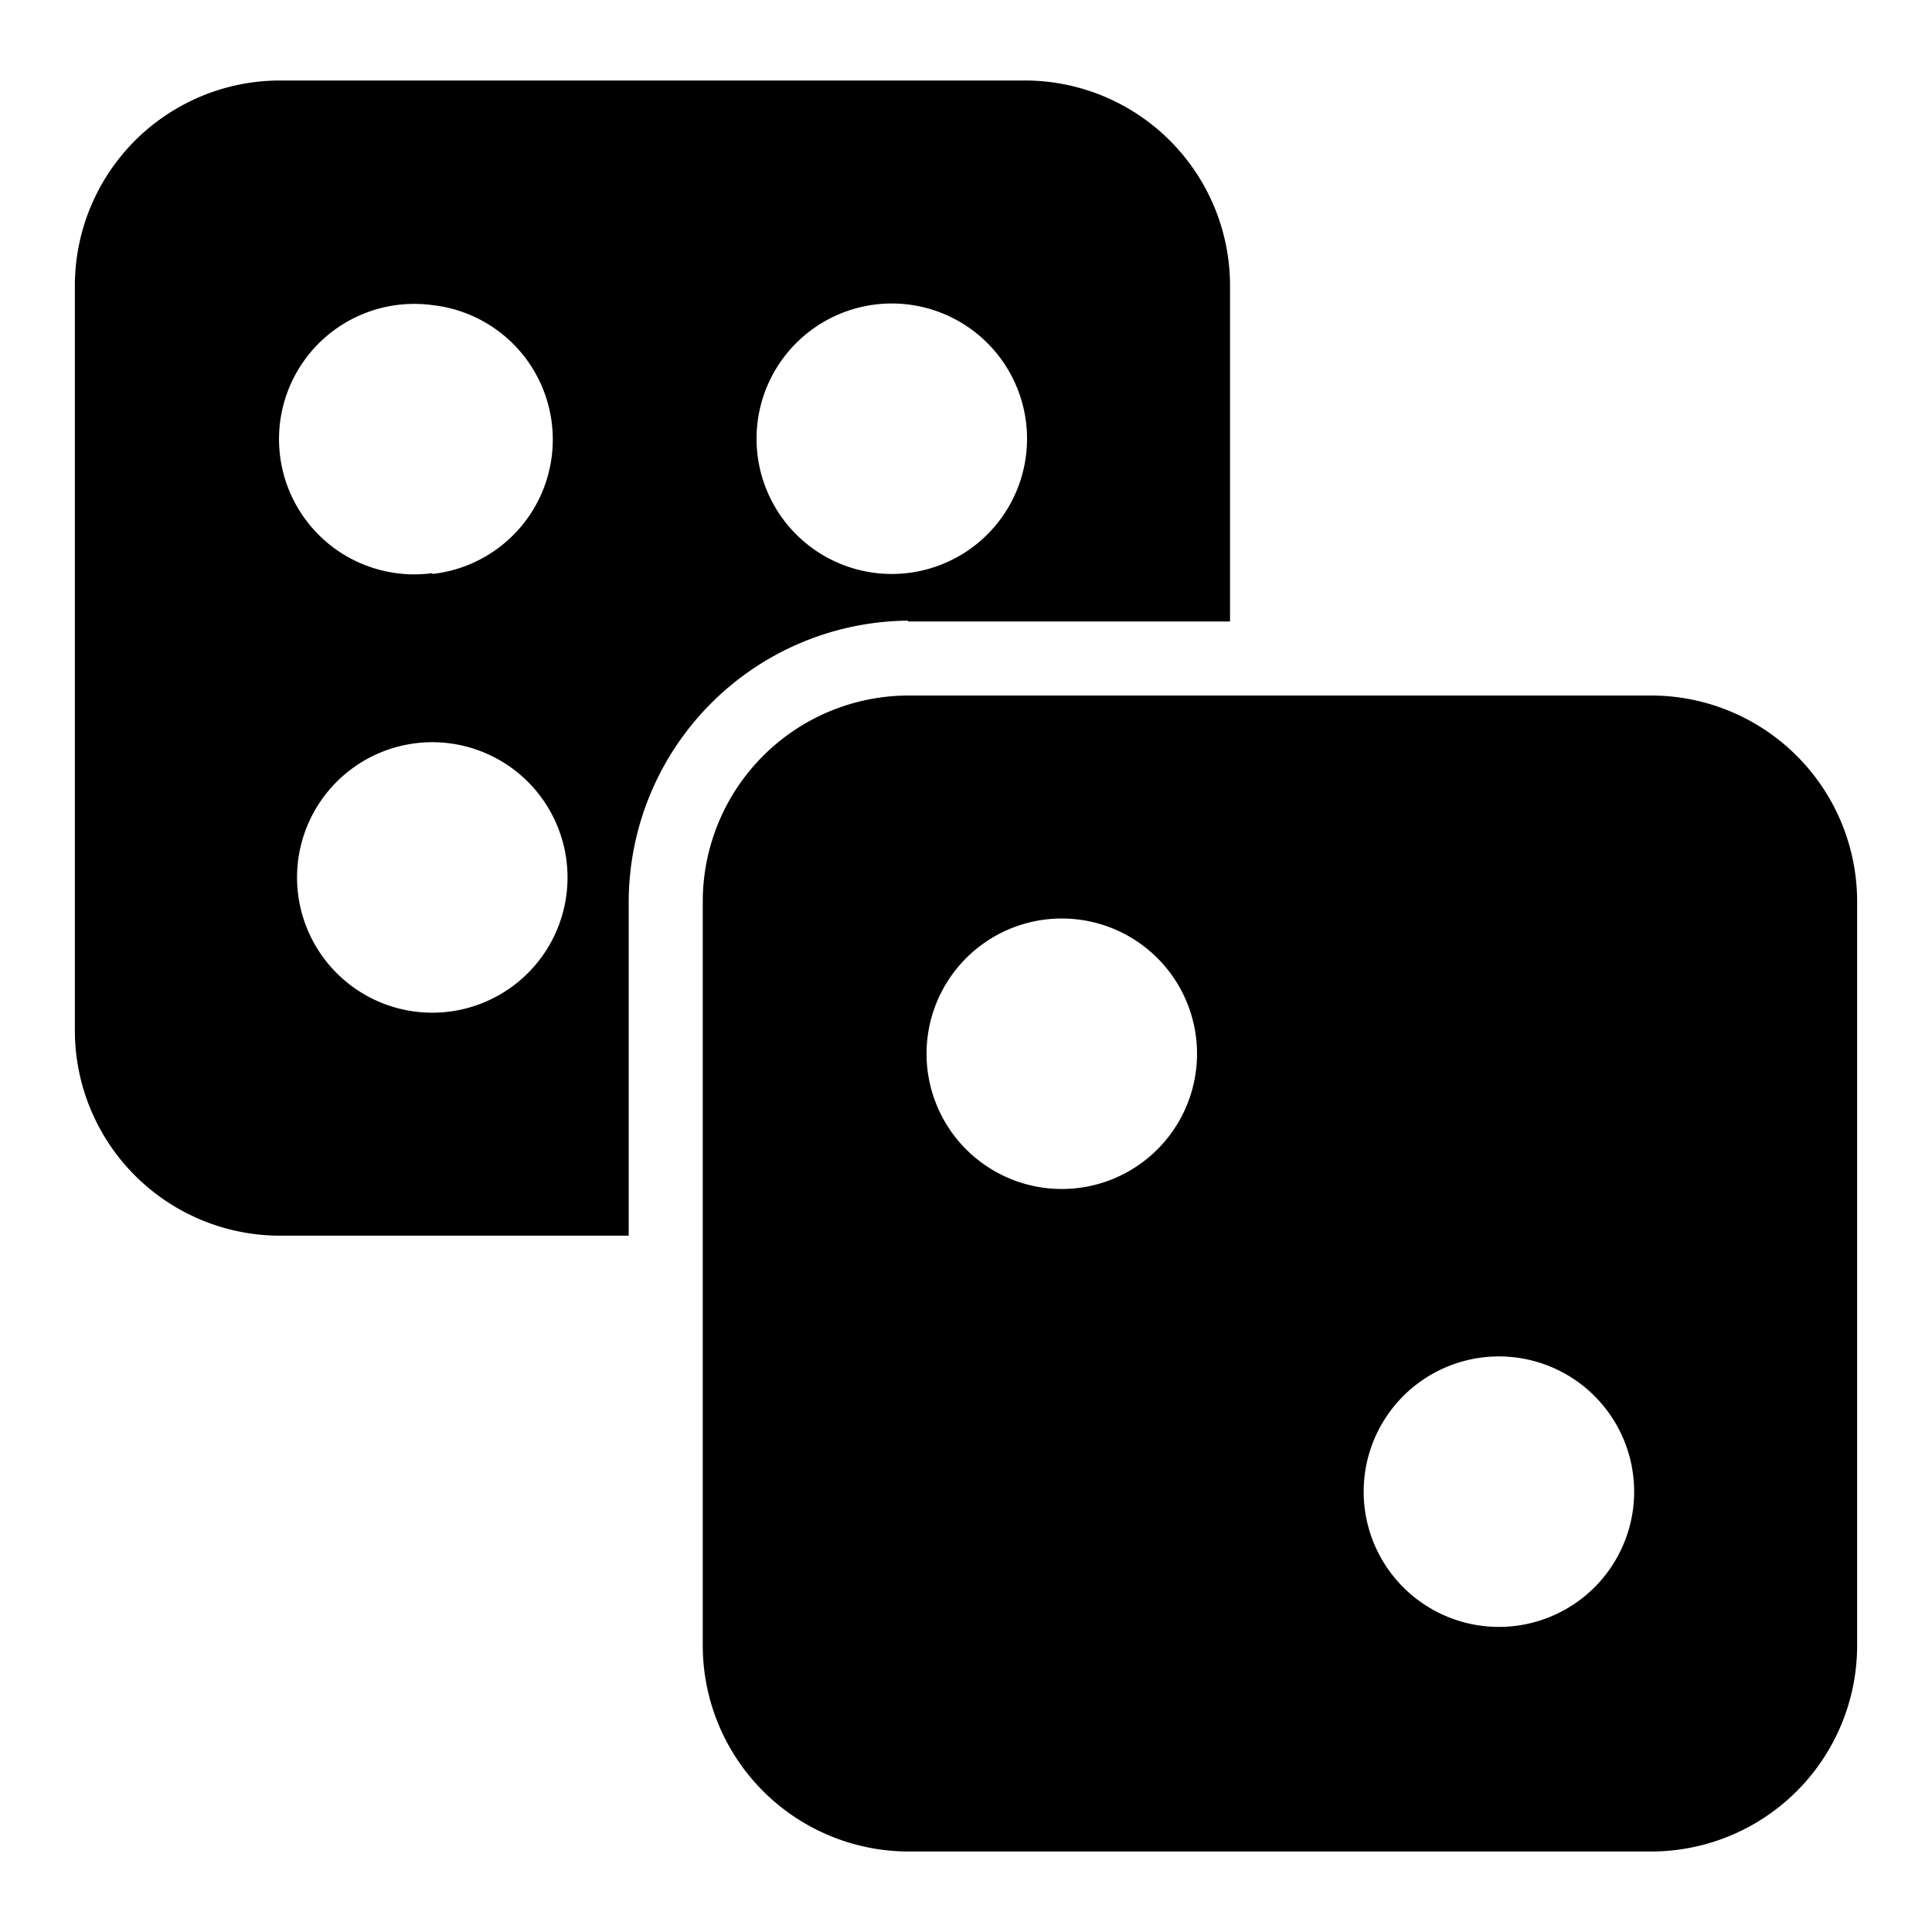
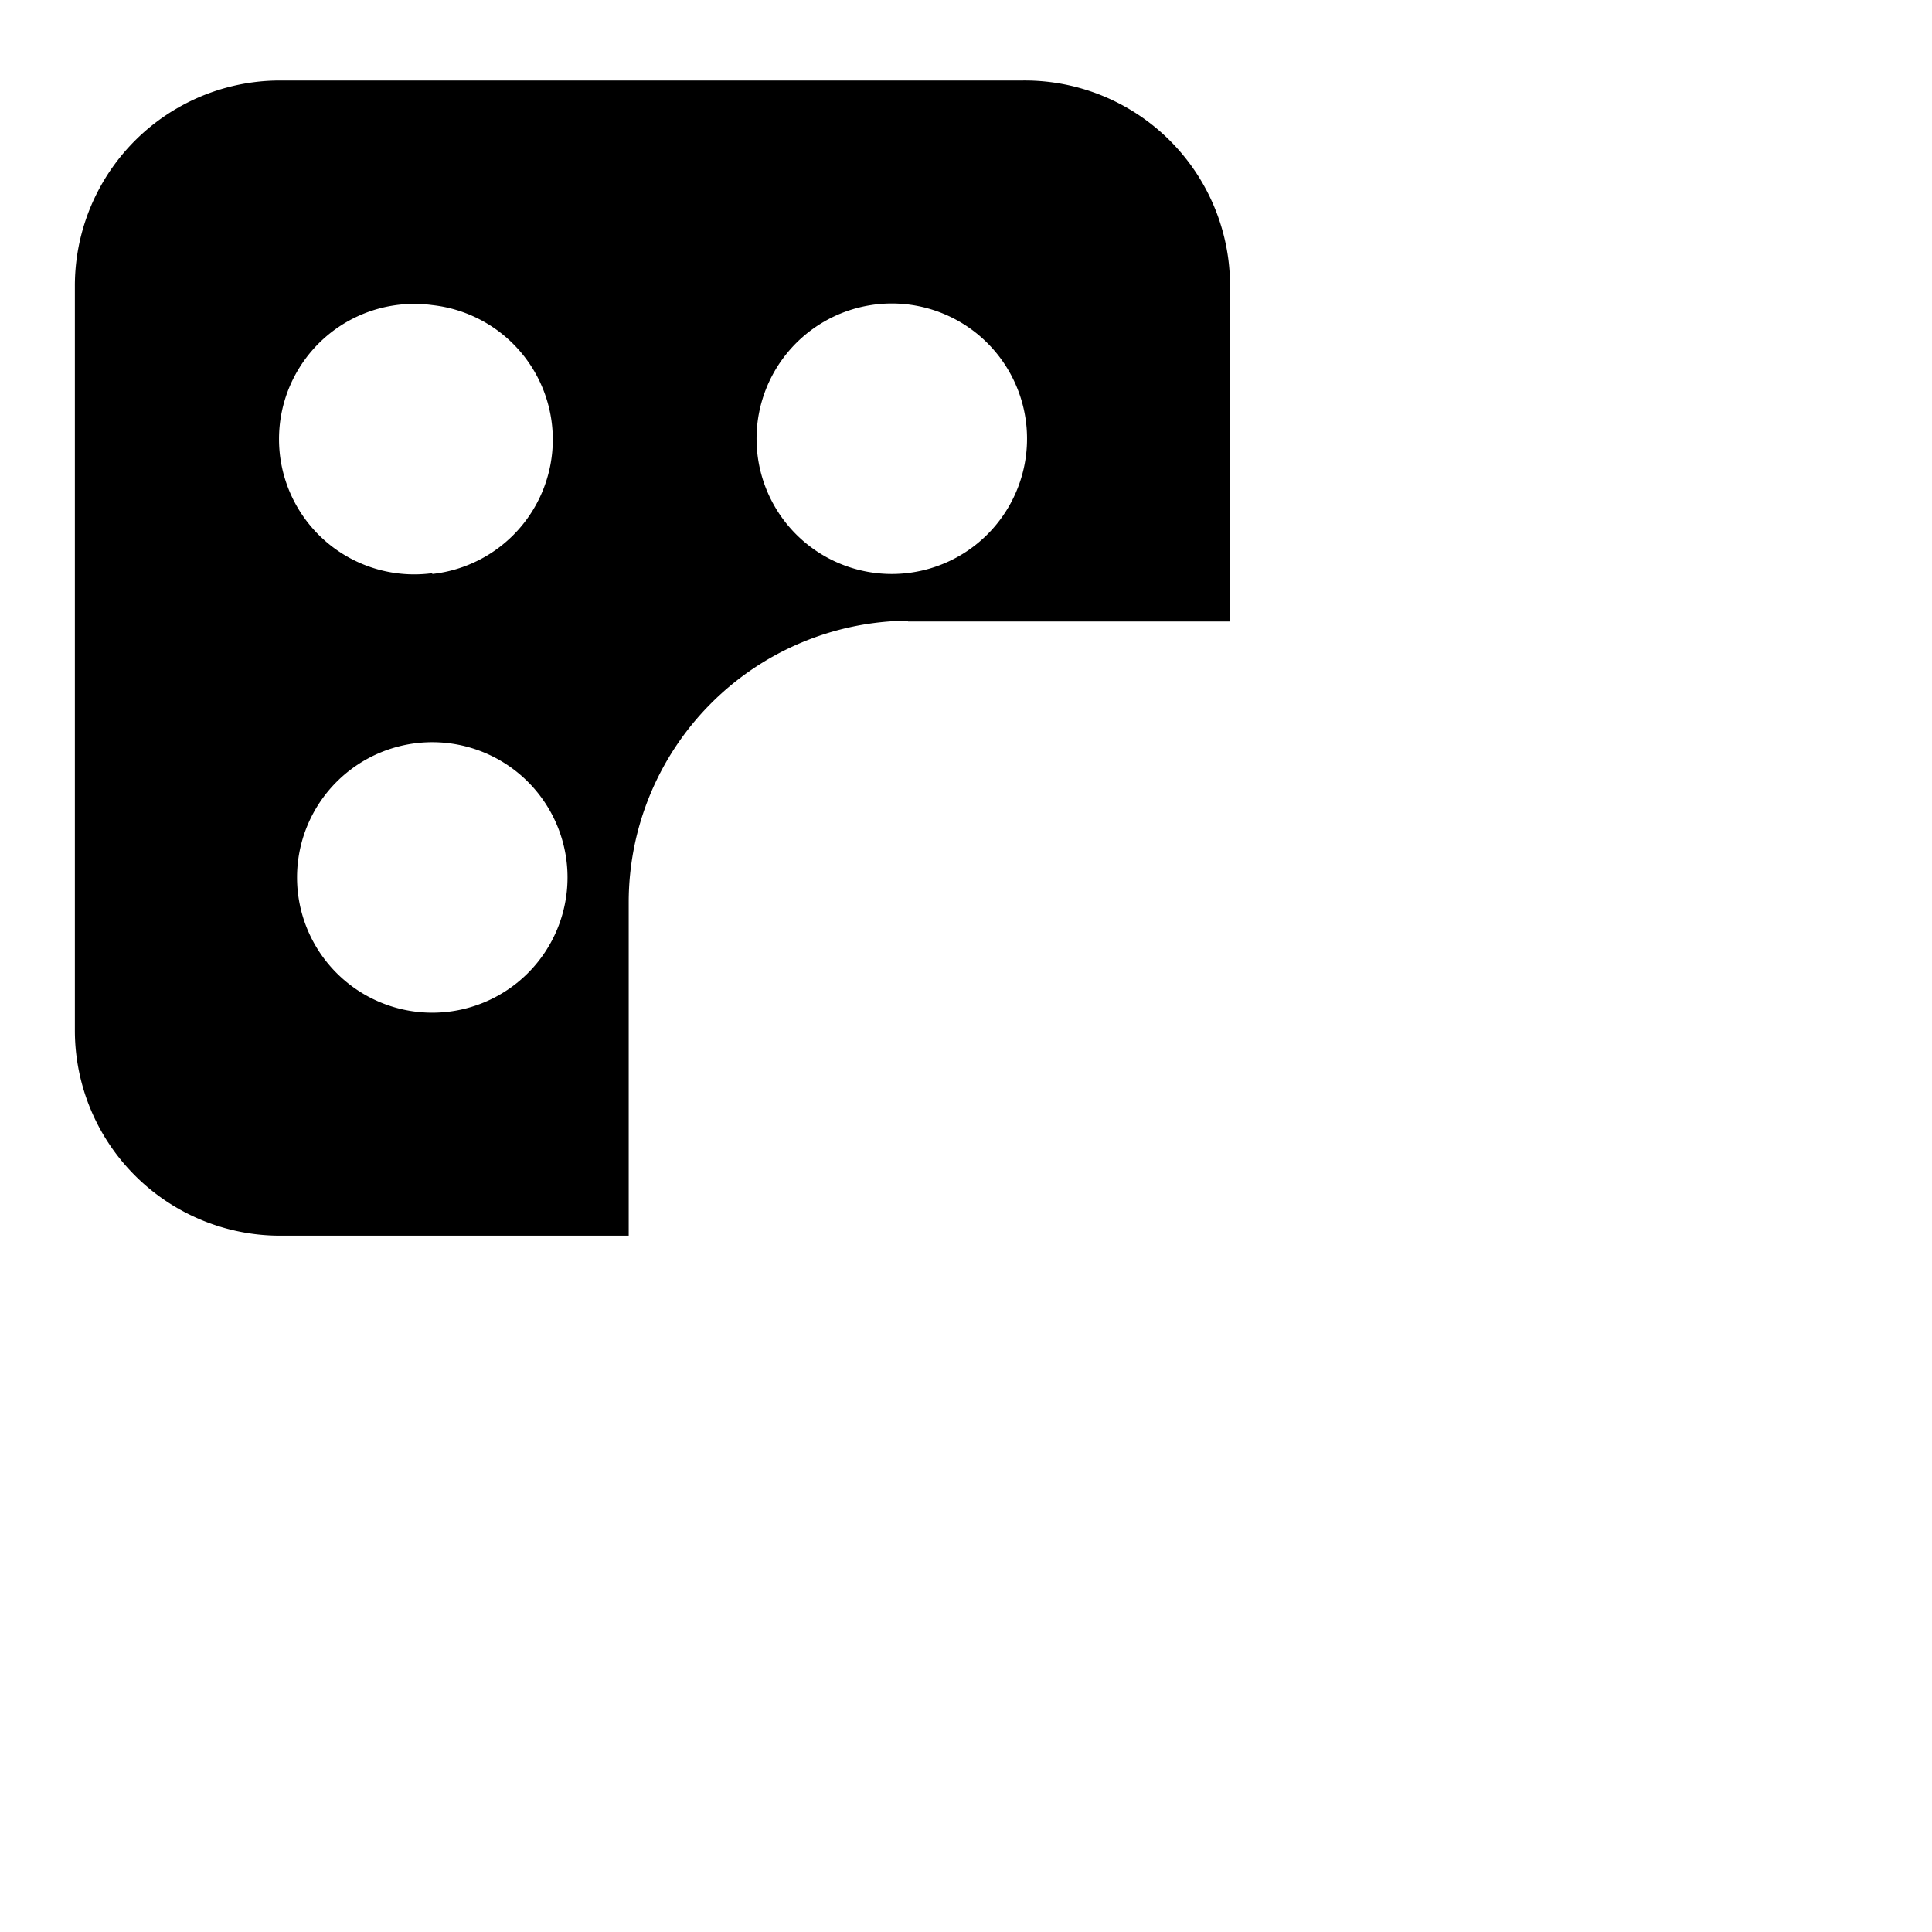
<svg xmlns="http://www.w3.org/2000/svg" width="24" height="24" fill="none">
  <g clip-path="url(#a)">
    <g clip-path="url(#b)">
      <g clip-path="url(#c)">
        <mask id="d" width="24" height="24" x="0" y="0" maskUnits="userSpaceOnUse" style="mask-type:luminance">
          <path fill="#fff" d="M0 0h24v24H0V0Z" />
        </mask>
        <g fill="#000" mask="url(#d)">
-           <path d="M20.52 8.64h-9.24a2.56 2.56 0 0 0-2.55 2.56v9.23A2.56 2.56 0 0 0 11.28 23h9.24a2.56 2.56 0 0 0 2.55-2.57V11.2a2.56 2.56 0 0 0-2.55-2.56Zm-7.33 6.13a1.68 1.68 0 1 1 0-3.36 1.68 1.68 0 0 1 0 3.36Zm5.43 5.44a1.68 1.68 0 1 1 0-3.36 1.68 1.68 0 0 1 0 3.36Z" />
          <path d="M11.28 7.72h4V3.56A2.55 2.55 0 0 0 12.71 1H3.48A2.55 2.55 0 0 0 .93 3.56v9.24a2.55 2.55 0 0 0 2.55 2.55h4.33V11.2a3.5 3.5 0 0 1 3.47-3.49v.01Zm-.46-3.93a1.68 1.68 0 1 1 .27 3.34 1.68 1.68 0 0 1-.27-3.34Zm-5.45 8.79a1.68 1.68 0 1 1 0-3.36 1.68 1.68 0 0 1 0 3.36Zm0-5.46a1.68 1.68 0 1 1 0-3.33 1.68 1.68 0 0 1 0 3.34Z" />
        </g>
      </g>
    </g>
  </g>
  <defs>
    <clipPath id="a">
      <path fill="#fff" d="M0 0h24v24H0z" />
    </clipPath>
    <clipPath id="b">
      <path fill="#fff" d="M0 0h24v24H0z" />
    </clipPath>
    <clipPath id="c">
      <path fill="#fff" d="M0 0h24v24H0z" />
    </clipPath>
  </defs>
</svg>